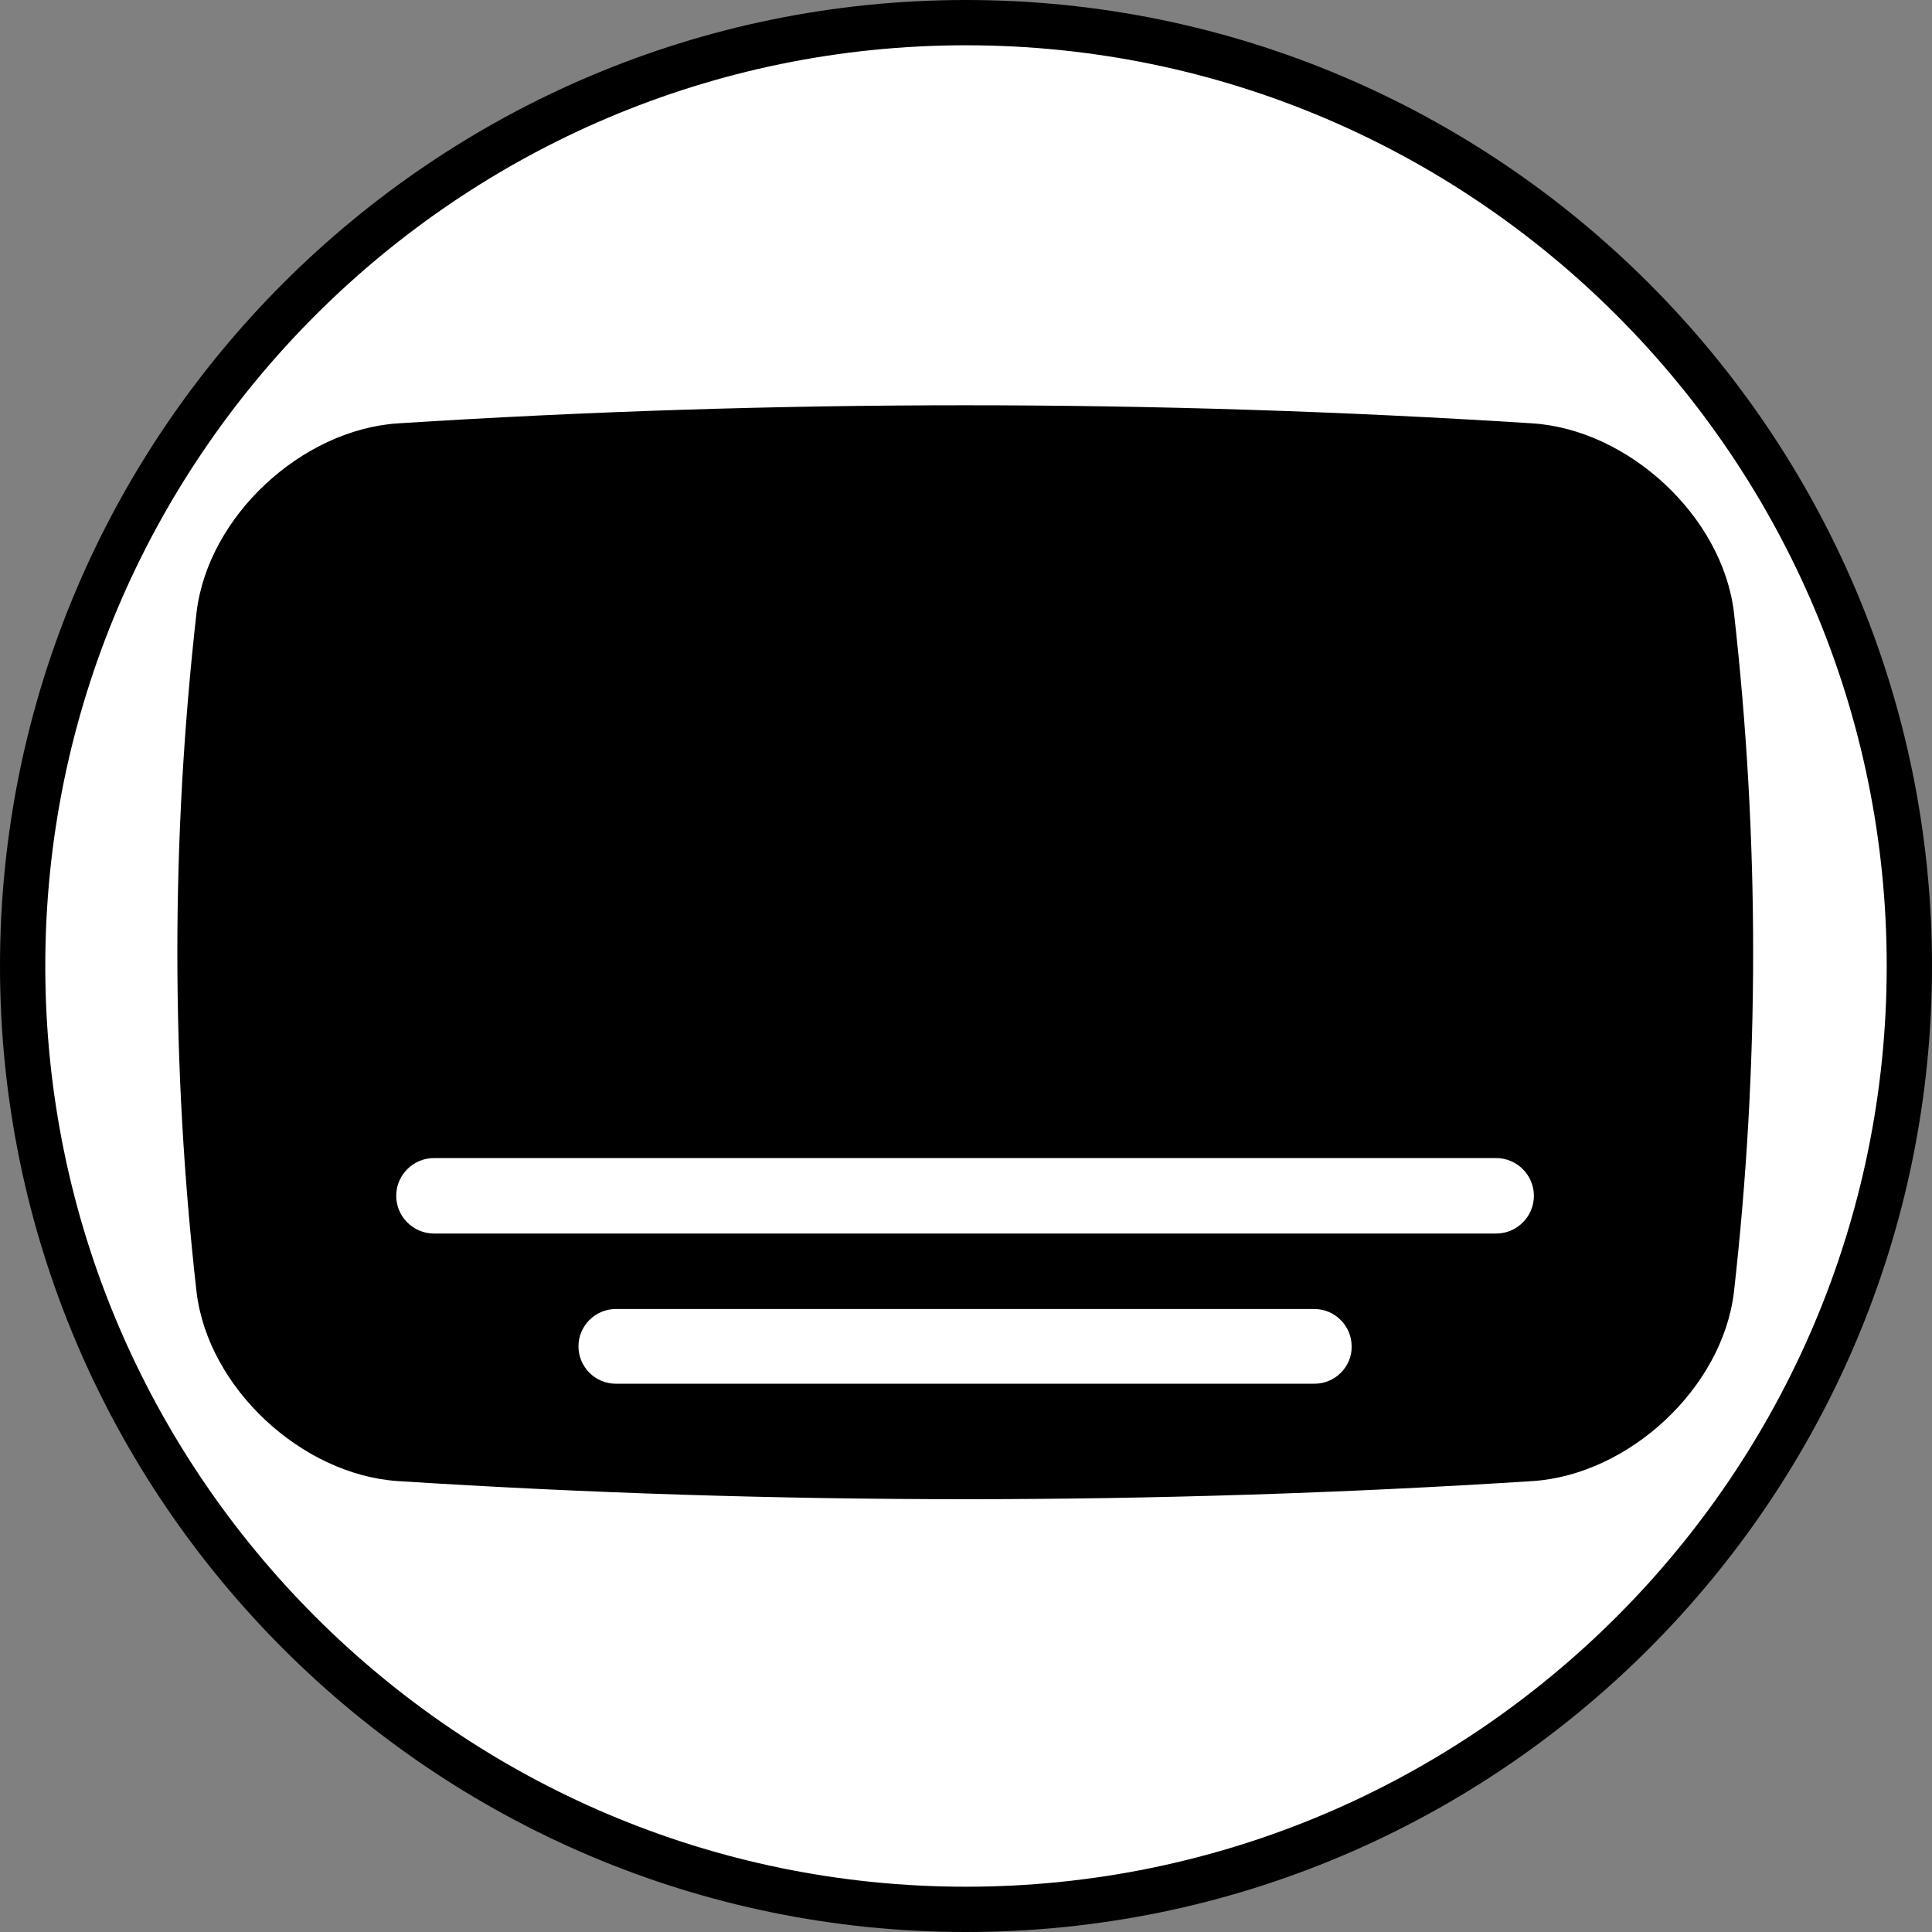
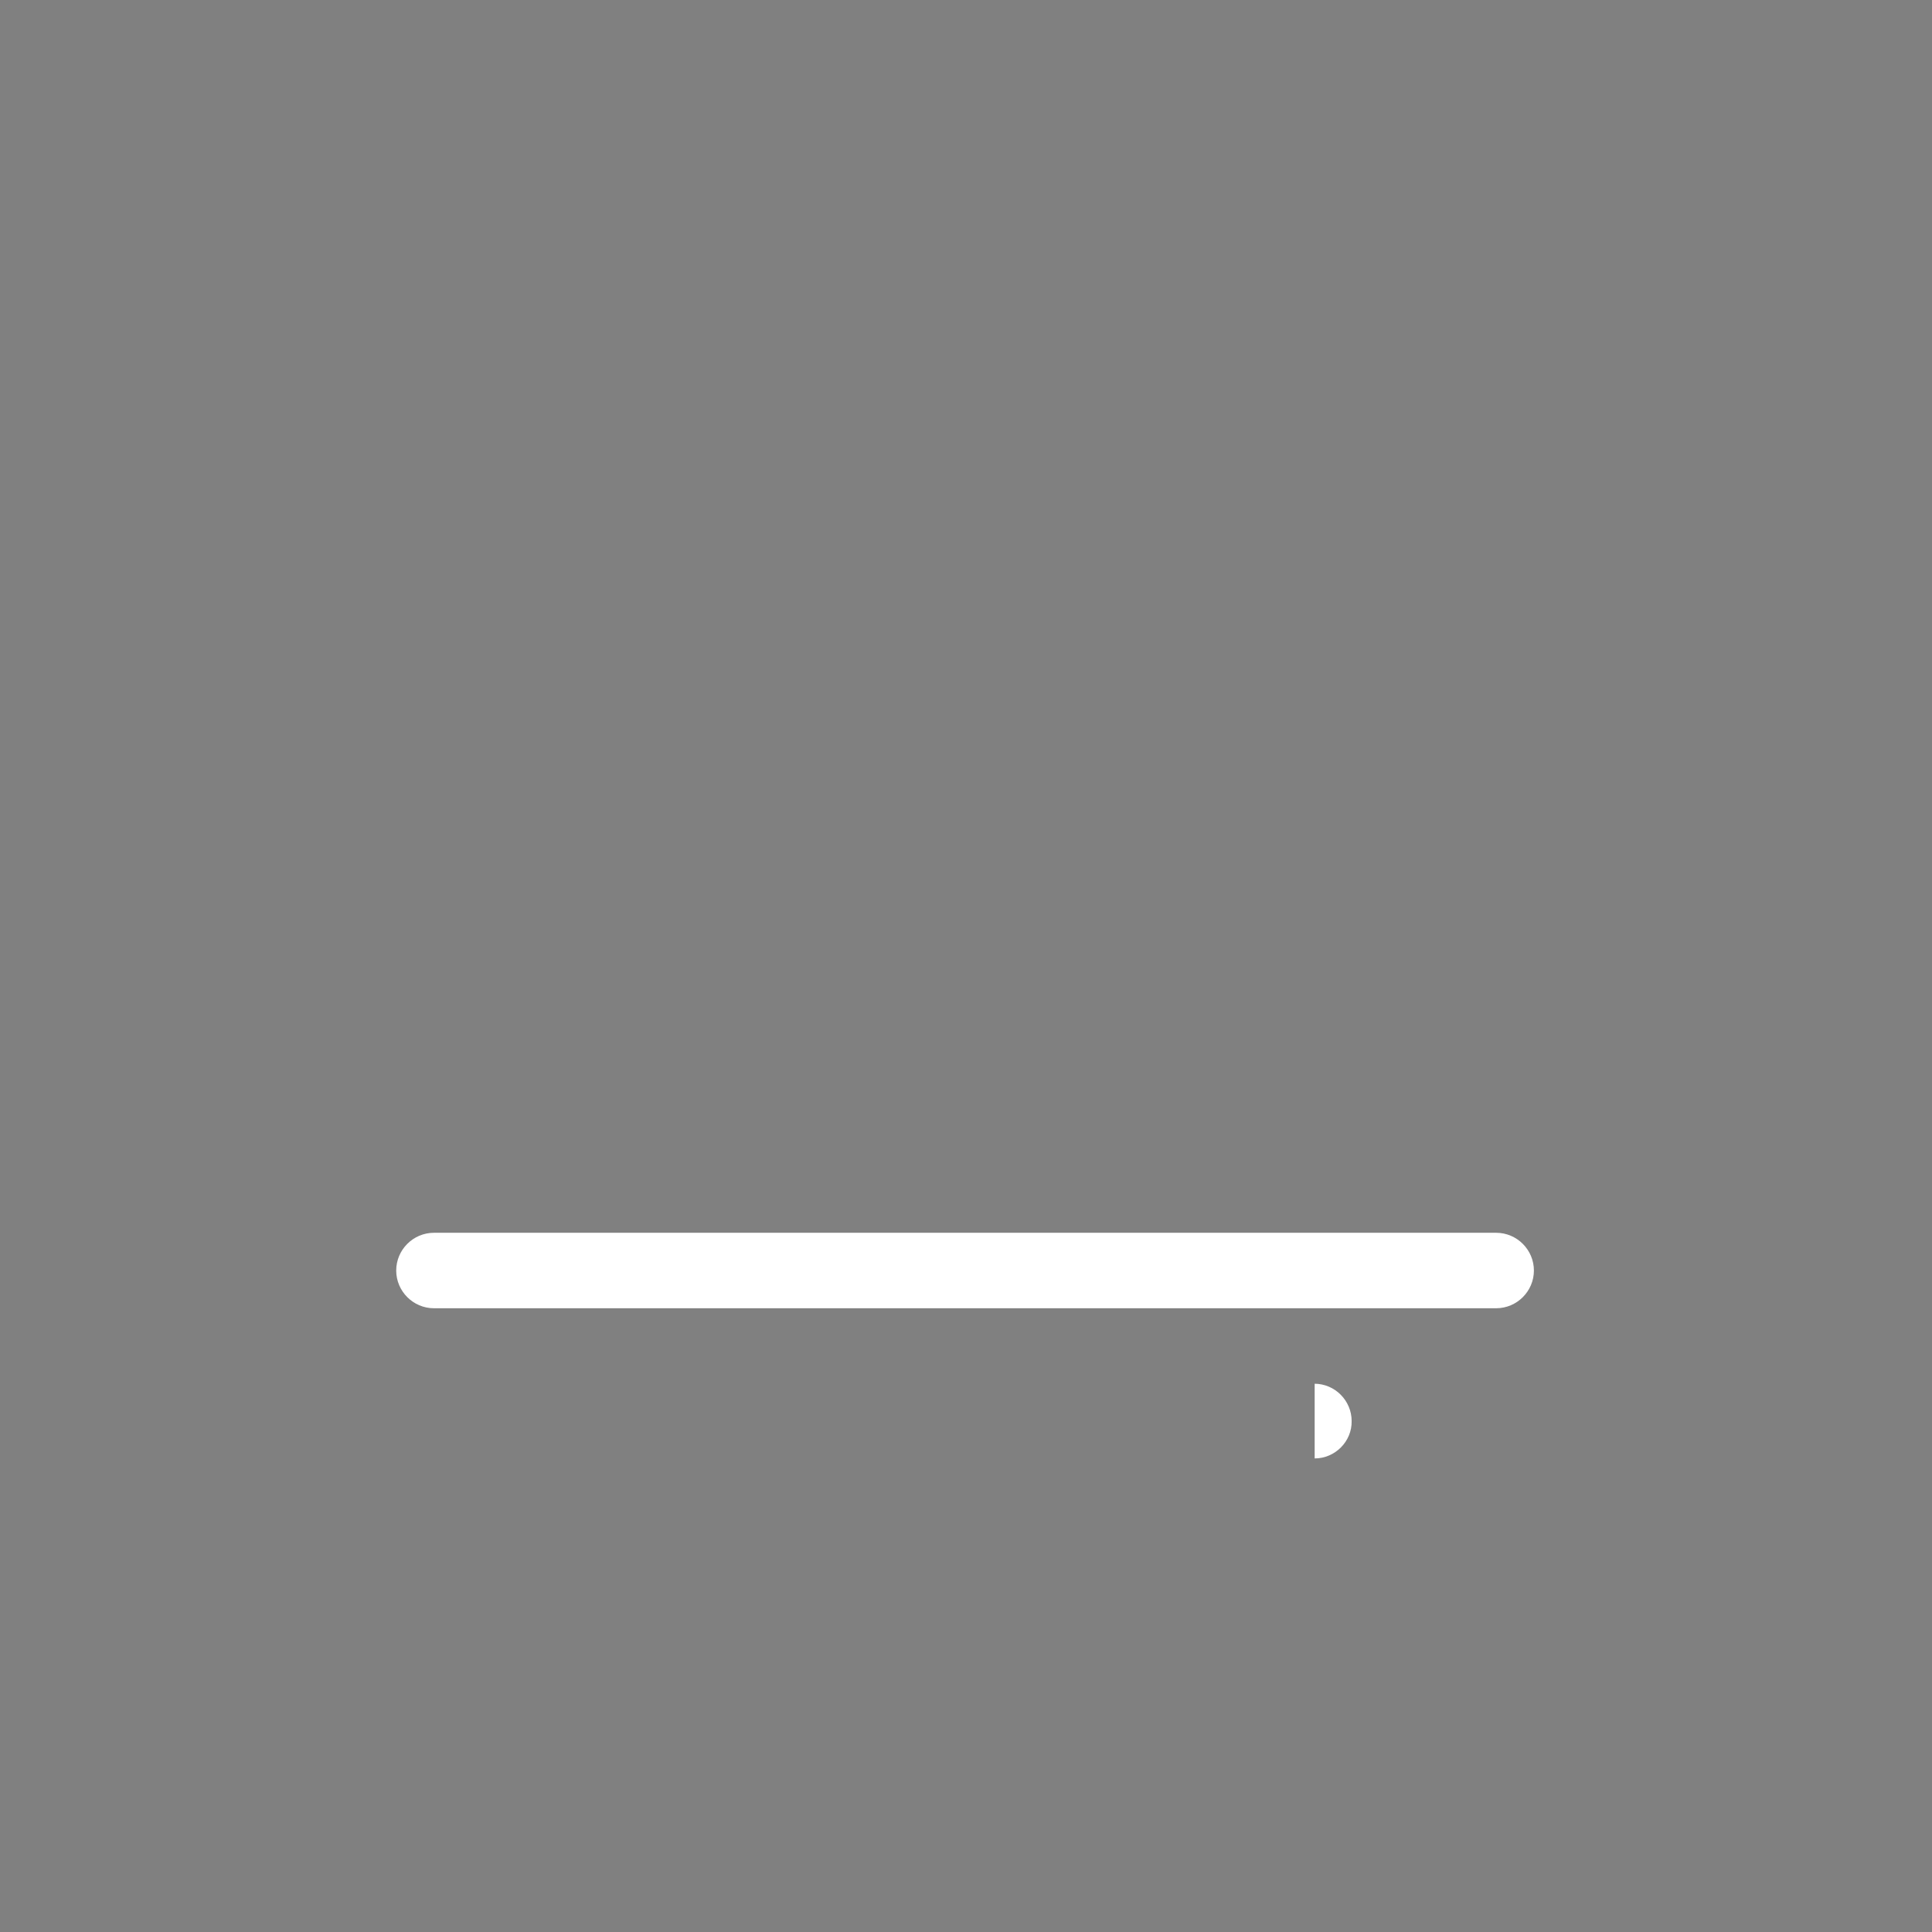
<svg xmlns="http://www.w3.org/2000/svg" xml:space="preserve" id="bazarr_svg__Layer_1" x="0" y="0" version="1.1" viewBox="0 0 512 512">
  <rect x="0" y="0" width="512" height="512" fill="#808080" stroke="none" />
  <style>.bazarr_svg__st0{fill:#fff}</style>
-   <path d="M506 256c0 138.1-111.9 250-250 250S6 394.1 6 256 117.9 6 256 6s250 111.9 250 250" class="bazarr_svg__st0" />
-   <path d="M256 512C114.8 512 0 397.2 0 256S114.8 0 256 0s256 114.8 256 256-114.8 256-256 256m0-500C121.5 12 12 121.5 12 256s109.5 244 244 244 244-109.5 244-244S390.5 12 256 12m150.2 380.5c-100.2 6.4-200.6 6.4-300.8 0-25.4-1.7-50.2-24.6-53.3-50q-10.2-90.15 0-180.3c3.1-25.5 27.9-48.3 53.3-50 100.2-6.4 200.6-6.4 300.8 0 25.4 1.7 50.2 24.6 53.3 50q10.2 90.15 0 180.3c-3.1 25.5-27.9 48.3-53.3 50" />
-   <path d="M348.4 366.7H163.2c-5.5 0-9.9-4.5-9.9-9.9 0-5.5 4.5-9.9 9.9-9.9h185.1c5.5 0 9.9 4.5 9.9 9.9.1 5.4-4.4 9.9-9.8 9.9m48.1-39.8H115c-5.5 0-10-4.5-10-10s4.5-10 10-10h281.5c5.5 0 10 4.5 10 10s-4.5 10-10 10" class="bazarr_svg__st0" />
+   <path d="M348.4 366.7H163.2h185.1c5.5 0 9.9 4.5 9.9 9.9.1 5.4-4.4 9.9-9.8 9.9m48.1-39.8H115c-5.5 0-10-4.5-10-10s4.5-10 10-10h281.5c5.5 0 10 4.5 10 10s-4.5 10-10 10" class="bazarr_svg__st0" />
</svg>